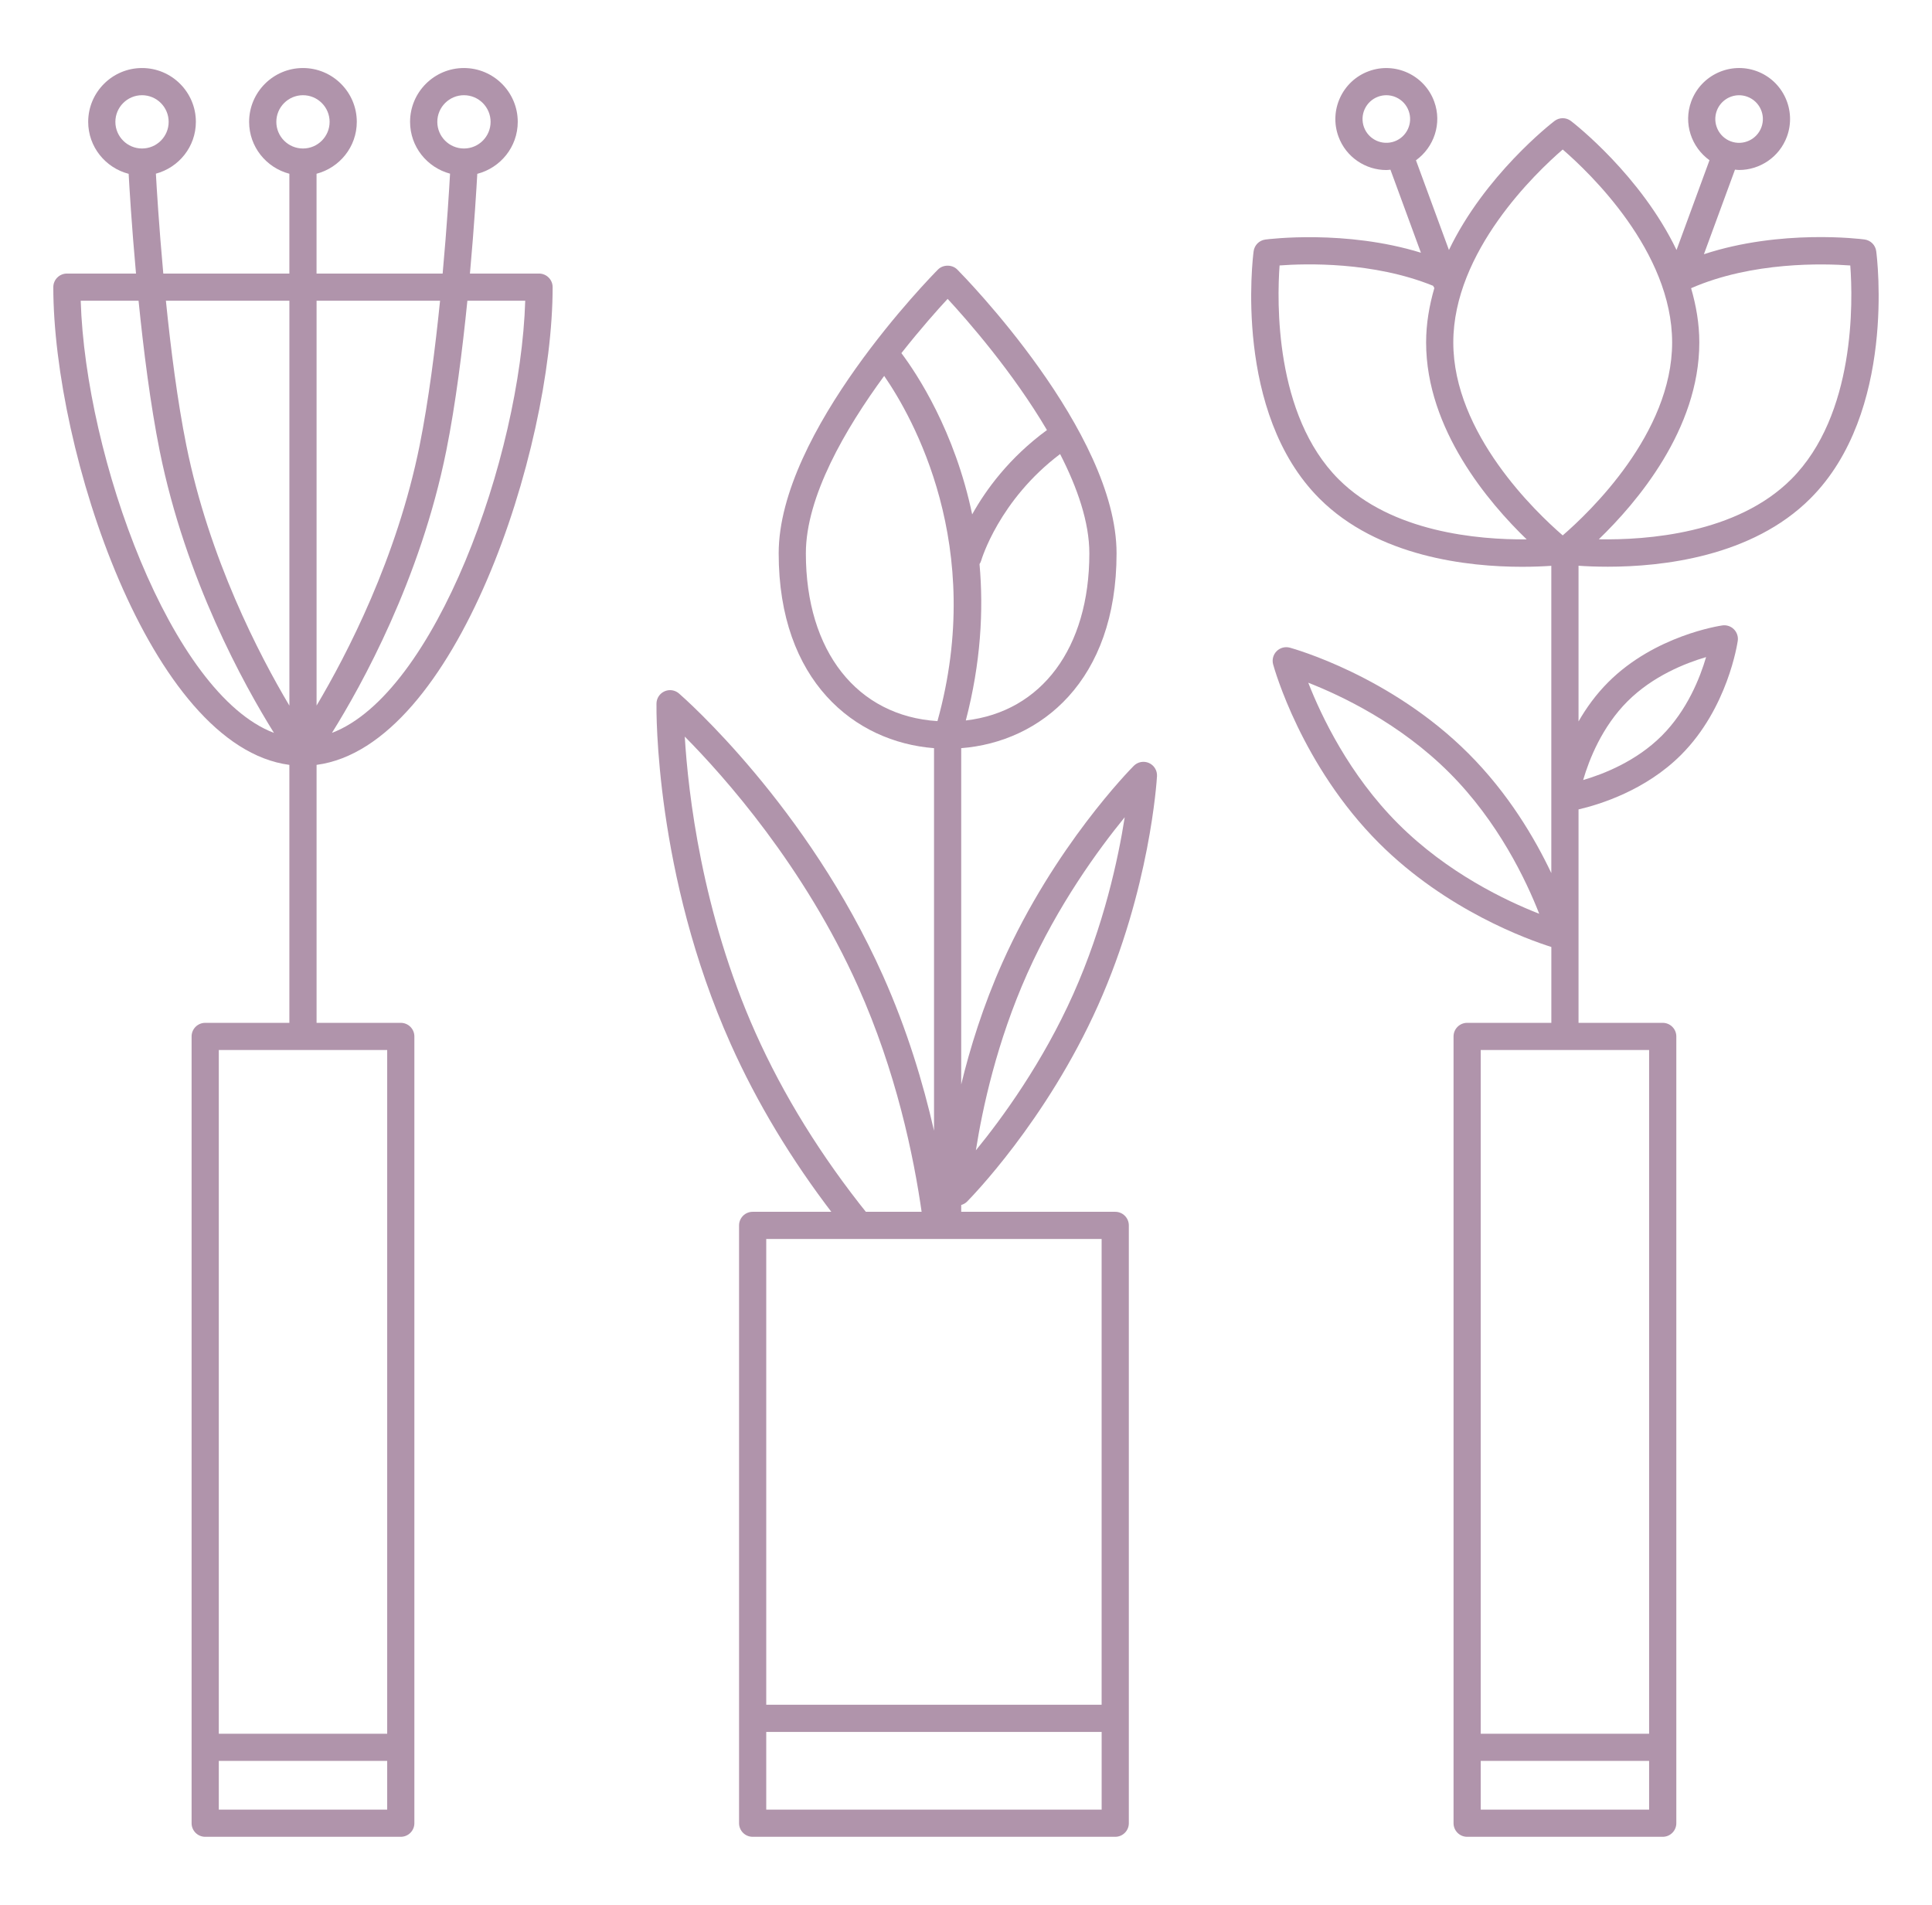
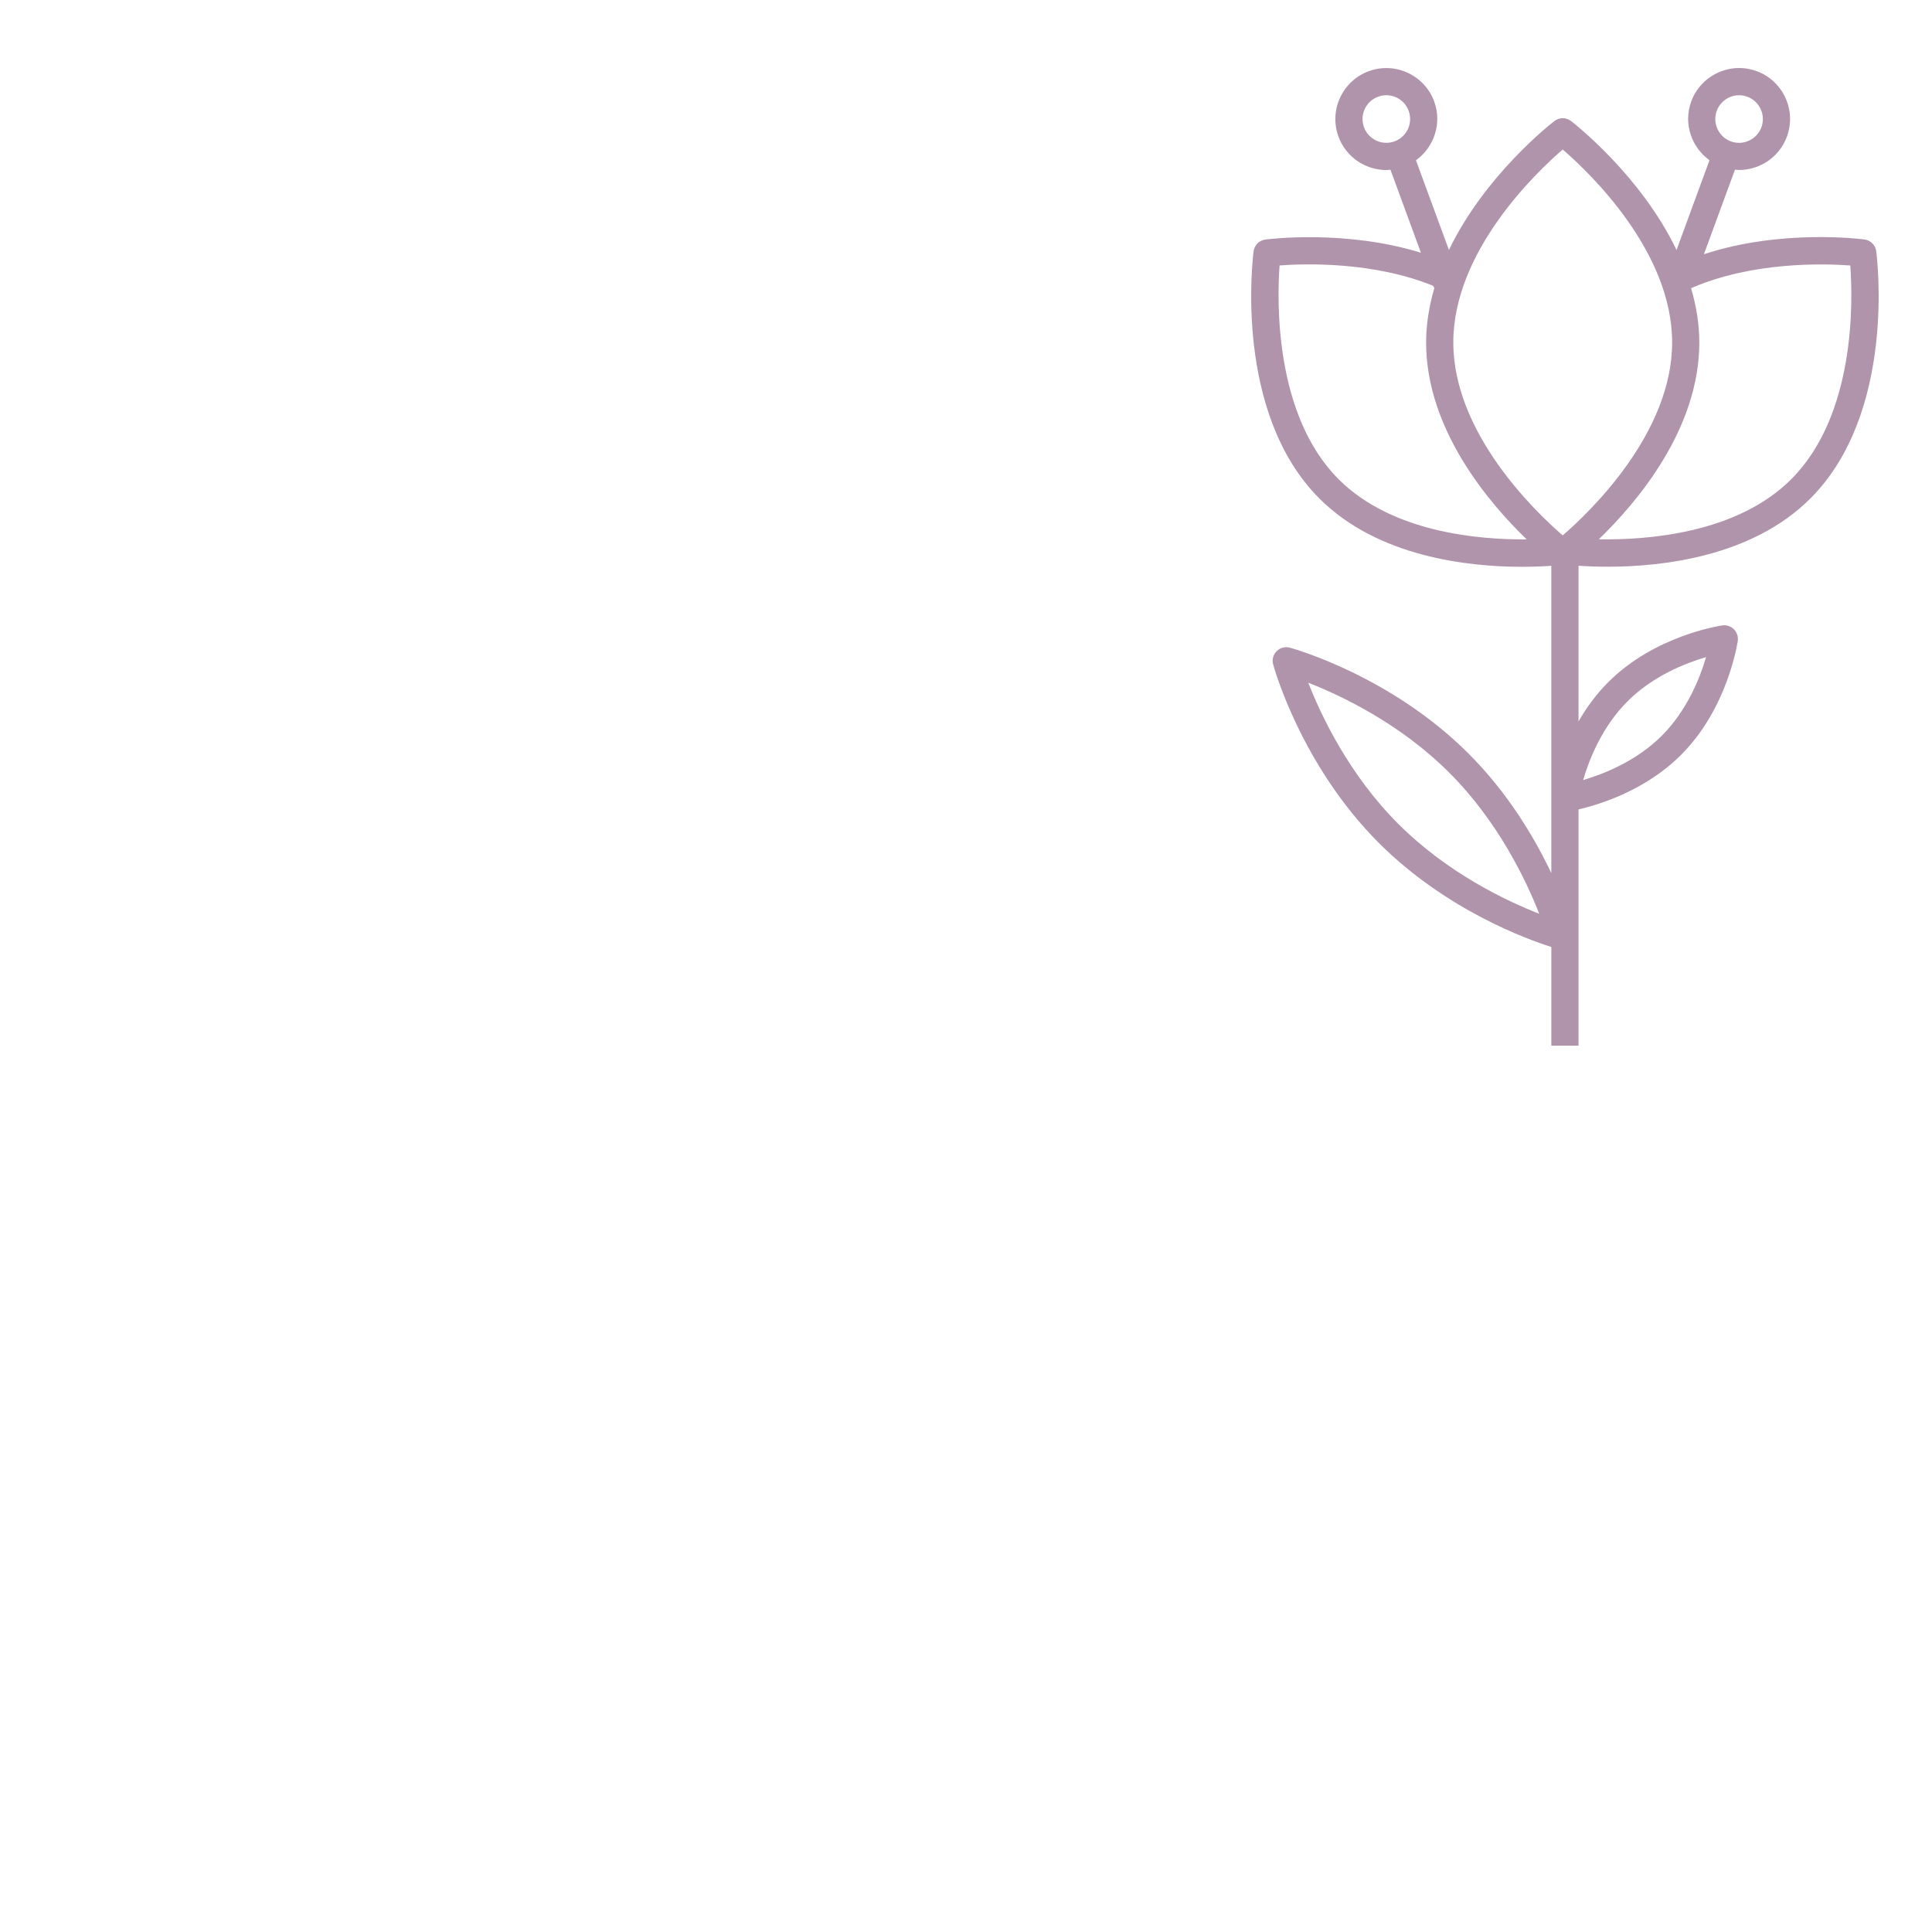
<svg xmlns="http://www.w3.org/2000/svg" version="1.1" id="Calque_1" x="0px" y="0px" width="71px" height="70px" viewBox="0 0 71 70" enable-background="new 0 0 71 70" xml:space="preserve">
  <g>
    <g>
-       <path fill="#B094AB" d="M57.011,37.588h-3.094c-0.276,0-0.5,0.224-0.5,0.5v28.913c0,0.275,0.224,0.499,0.5,0.499h7.187    c0.276,0,0.5-0.224,0.5-0.499V38.088c0-0.276-0.224-0.5-0.5-0.5H58.01 M60.604,66.501h-6.188v-1.79h6.188V66.501z M60.604,38.587    v25.125h-6.188V38.587H60.604z" />
      <path fill="#B094AB" d="M58.01,38.428v-8.683c0.779-0.181,2.463-0.699,3.766-2.002c1.716-1.715,2.071-4.095,2.086-4.195    c0.022-0.154-0.03-0.312-0.142-0.423c-0.11-0.111-0.268-0.164-0.424-0.142c-0.1,0.015-2.479,0.371-4.194,2.086    c-0.453,0.453-0.81,0.951-1.092,1.443v-5.722c0.279,0.02,0.645,0.036,1.08,0.036c1.978,0,5.294-0.359,7.442-2.509    c3.16-3.16,2.45-8.847,2.418-9.086c-0.029-0.225-0.205-0.4-0.43-0.431c-0.142-0.019-3.075-0.387-5.902,0.542l1.142-3.108    c0.05,0.004,0.1,0.013,0.148,0.013c0.764,0,1.483-0.471,1.761-1.228c0.356-0.97-0.143-2.05-1.113-2.405    c-0.969-0.355-2.048,0.145-2.404,1.114c-0.296,0.806,0.005,1.681,0.671,2.16l-1.211,3.299c-1.316-2.739-3.739-4.633-3.879-4.74    c-0.179-0.138-0.428-0.138-0.607,0c-0.14,0.107-2.563,2.001-3.878,4.74L52.036,5.89c0.664-0.479,0.966-1.354,0.67-2.16    c-0.355-0.97-1.435-1.471-2.404-1.114c-0.97,0.355-1.47,1.436-1.113,2.405c0.277,0.757,0.997,1.228,1.761,1.228    c0.05,0,0.1-0.009,0.148-0.013l1.12,3.051c-2.771-0.854-5.581-0.502-5.718-0.484c-0.225,0.03-0.4,0.206-0.43,0.431    c-0.032,0.239-0.742,5.927,2.418,9.086c2.148,2.149,5.465,2.509,7.443,2.509c0.435,0,0.8-0.017,1.079-0.036v11.292    c-0.607-1.281-1.58-2.931-3.044-4.394c-2.851-2.852-6.416-3.849-6.565-3.89c-0.173-0.047-0.358,0.002-0.485,0.129    s-0.176,0.313-0.129,0.485c0.041,0.15,1.038,3.715,3.889,6.566c2.476,2.475,5.484,3.551,6.335,3.819v3.628 M59.808,25.775    c0.934-0.934,2.131-1.405,2.89-1.628c-0.222,0.759-0.695,1.956-1.628,2.89s-2.131,1.406-2.89,1.628    C58.401,27.906,58.875,26.709,59.808,25.775z M63.09,4.073C63.22,3.72,63.556,3.5,63.911,3.5c0.1,0,0.202,0.018,0.301,0.054    c0.219,0.081,0.394,0.242,0.492,0.454c0.098,0.211,0.107,0.448,0.027,0.668c-0.167,0.453-0.671,0.686-1.122,0.52    C63.156,5.029,62.924,4.525,63.09,4.073z M51.249,5.195c-0.454,0.166-0.957-0.067-1.123-0.52c-0.08-0.22-0.07-0.457,0.027-0.668    c0.099-0.212,0.273-0.373,0.492-0.454c0.099-0.036,0.2-0.054,0.302-0.054c0.126,0,0.251,0.027,0.367,0.081    c0.212,0.099,0.373,0.273,0.453,0.492C51.935,4.525,51.701,5.029,51.249,5.195z M51.383,30.273    c-1.808-1.807-2.831-3.973-3.305-5.184c1.209,0.473,3.37,1.494,5.183,3.307c1.807,1.806,2.831,3.972,3.304,5.183    C55.355,33.107,53.194,32.085,51.383,30.273z M62.147,10.591c2.245-0.982,4.872-0.907,5.85-0.835    c0.097,1.297,0.199,5.486-2.171,7.856c-2.003,2.003-5.314,2.238-7.071,2.206c1.39-1.34,3.694-4.041,3.694-7.233    C62.449,11.893,62.332,11.229,62.147,10.591z M49.194,17.612c-2.365-2.365-2.265-6.56-2.17-7.857    c0.947-0.071,3.441-0.146,5.643,0.748c0.013,0.029,0.028,0.055,0.045,0.08c-0.185,0.64-0.303,1.307-0.303,2.002    c0,3.195,2.308,5.897,3.695,7.236C54.314,19.837,51.142,19.559,49.194,17.612z M53.408,12.585c0-3.346,3.036-6.24,4.021-7.091    c0.985,0.851,4.021,3.745,4.021,7.091c0,3.345-3.036,6.239-4.021,7.09C56.444,18.824,53.408,15.93,53.408,12.585z" />
    </g>
    <g>
-       <path fill="#B094AB" d="M11.634,38.098v-9.99c5.124-0.675,8.675-11.57,8.675-17.556c0-0.275-0.224-0.499-0.5-0.499h-2.539    c0.162-1.788,0.245-3.218,0.27-3.665c0.852-0.22,1.487-0.989,1.487-1.91c0-1.09-0.887-1.978-1.979-1.978    c-1.091,0-1.978,0.888-1.978,1.978c0,0.915,0.625,1.678,1.469,1.904c-0.027,0.497-0.112,1.918-0.272,3.671h-4.634V6.385    c0.848-0.223,1.479-0.989,1.479-1.907c0-1.09-0.888-1.978-1.978-1.978c-1.091,0-1.979,0.888-1.979,1.978    c0,0.918,0.63,1.685,1.479,1.907v3.668H6.001c-0.16-1.752-0.245-3.174-0.272-3.671c0.843-0.227,1.469-0.989,1.469-1.904    c0-1.09-0.887-1.978-1.978-1.978c-1.091,0-1.979,0.888-1.979,1.978c0,0.921,0.635,1.69,1.487,1.91    c0.024,0.447,0.108,1.877,0.27,3.665H2.459c-0.276,0-0.5,0.224-0.5,0.499c0,5.985,3.551,16.881,8.675,17.556v9.99 M16.071,4.478    c0-0.539,0.439-0.979,0.979-0.979c0.54,0,0.979,0.439,0.979,0.979c0,0.541-0.439,0.979-0.979,0.979    C16.51,5.457,16.071,5.019,16.071,4.478z M16.4,16.566c0.342-1.699,0.595-3.716,0.776-5.515h2.126    c-0.177,5.752-3.32,14.446-7.103,15.881C13.293,25.18,15.447,21.297,16.4,16.566z M16.172,11.052    c-0.177,1.745-0.423,3.683-0.751,5.317c-0.836,4.149-2.676,7.689-3.787,9.56V11.052H16.172z M10.155,4.478    c0-0.539,0.439-0.979,0.979-0.979c0.54,0,0.979,0.439,0.979,0.979c0,0.541-0.439,0.979-0.979,0.979    C10.594,5.457,10.155,5.019,10.155,4.478z M4.24,4.478c0-0.539,0.439-0.979,0.979-0.979c0.54,0,0.979,0.439,0.979,0.979    c0,0.541-0.439,0.979-0.979,0.979C4.68,5.457,4.24,5.019,4.24,4.478z M2.966,11.052h2.126c0.181,1.799,0.434,3.815,0.776,5.515    c0.953,4.73,3.107,8.613,4.2,10.366C6.286,25.498,3.143,16.804,2.966,11.052z M6.848,16.369c-0.329-1.635-0.575-3.572-0.751-5.317    h4.538v14.879C9.524,24.063,7.686,20.525,6.848,16.369z" />
      <g>
-         <path fill="#B094AB" d="M10.635,37.588H7.541c-0.276,0-0.5,0.224-0.5,0.5v28.913c0,0.275,0.224,0.499,0.5,0.499h7.187     c0.276,0,0.5-0.224,0.5-0.499V38.088c0-0.276-0.223-0.5-0.5-0.5h-3.094 M14.229,66.501H8.041v-1.79h6.188V66.501z M14.229,38.587     v25.125H8.041V38.587H14.229z" />
-       </g>
+         </g>
    </g>
    <g>
-       <path fill="#B094AB" d="M31.25,44.532h-3.59c-0.276,0-0.5,0.224-0.5,0.5v21.969c0,0.275,0.224,0.499,0.5,0.499h13.325    c0.275,0,0.499-0.224,0.499-0.499V45.032c0-0.276-0.224-0.5-0.499-0.5h-3.745 M36.24,44.532h-3.992 M40.484,66.501H28.159v-2.854    h12.326V66.501z M40.484,45.531v17.116H28.159V45.531H40.484z" />
-       <path fill="#B094AB" d="M35.324,44.637v-0.355c0.076-0.024,0.149-0.06,0.208-0.118c0.118-0.119,2.919-2.961,4.825-7.226    c1.905-4.264,2.152-8.247,2.162-8.414c0.012-0.207-0.105-0.4-0.295-0.485c-0.19-0.084-0.411-0.043-0.558,0.104    c-0.118,0.119-2.92,2.961-4.825,7.225c-0.713,1.596-1.194,3.152-1.517,4.484V27.494c2.918-0.228,5.709-2.466,5.709-7.159    c0-4.474-5.615-10.188-5.854-10.43c-0.188-0.189-0.521-0.189-0.709,0c-0.239,0.241-5.854,5.956-5.854,10.43    c0,4.693,2.792,6.932,5.709,7.159v14.058c-0.4-1.75-0.989-3.713-1.876-5.697c-2.788-6.239-7.305-10.205-7.497-10.371    c-0.147-0.128-0.353-0.158-0.531-0.079c-0.177,0.079-0.293,0.254-0.296,0.448c-0.004,0.253-0.064,6.265,2.724,12.504    c0.962,2.154,2.232,4.263,3.781,6.28 M37.753,35.774c1.123-2.514,2.602-4.544,3.58-5.742c-0.239,1.528-0.767,3.984-1.89,6.498    s-2.602,4.546-3.58,5.743C36.102,40.747,36.628,38.293,37.753,35.774z M40.033,20.335c0,3.483-1.76,5.819-4.54,6.141    c0.551-2.112,0.657-4.042,0.504-5.746c0.026-0.04,0.048-0.083,0.062-0.132c0.007-0.023,0.651-2.215,2.899-3.912    C39.591,17.919,40.033,19.188,40.033,20.335z M34.825,10.983c0.722,0.78,2.392,2.685,3.65,4.821    c-1.386,1.015-2.246,2.196-2.748,3.099c-0.641-3.064-2.021-5.153-2.601-5.926C33.821,12.094,34.451,11.387,34.825,10.983z     M29.615,20.335c0-2.088,1.455-4.581,2.878-6.521c1.041,1.508,3.746,6.249,1.958,12.686    C31.501,26.313,29.615,23.939,29.615,20.335z M27.762,37.949c-1.976-4.422-2.473-8.824-2.597-10.88    c1.448,1.462,4.393,4.765,6.372,9.193c1.387,3.104,2.039,6.18,2.347,8.374h-1.982C30.18,42.497,28.789,40.248,27.762,37.949z" />
-     </g>
+       </g>
  </g>
</svg>